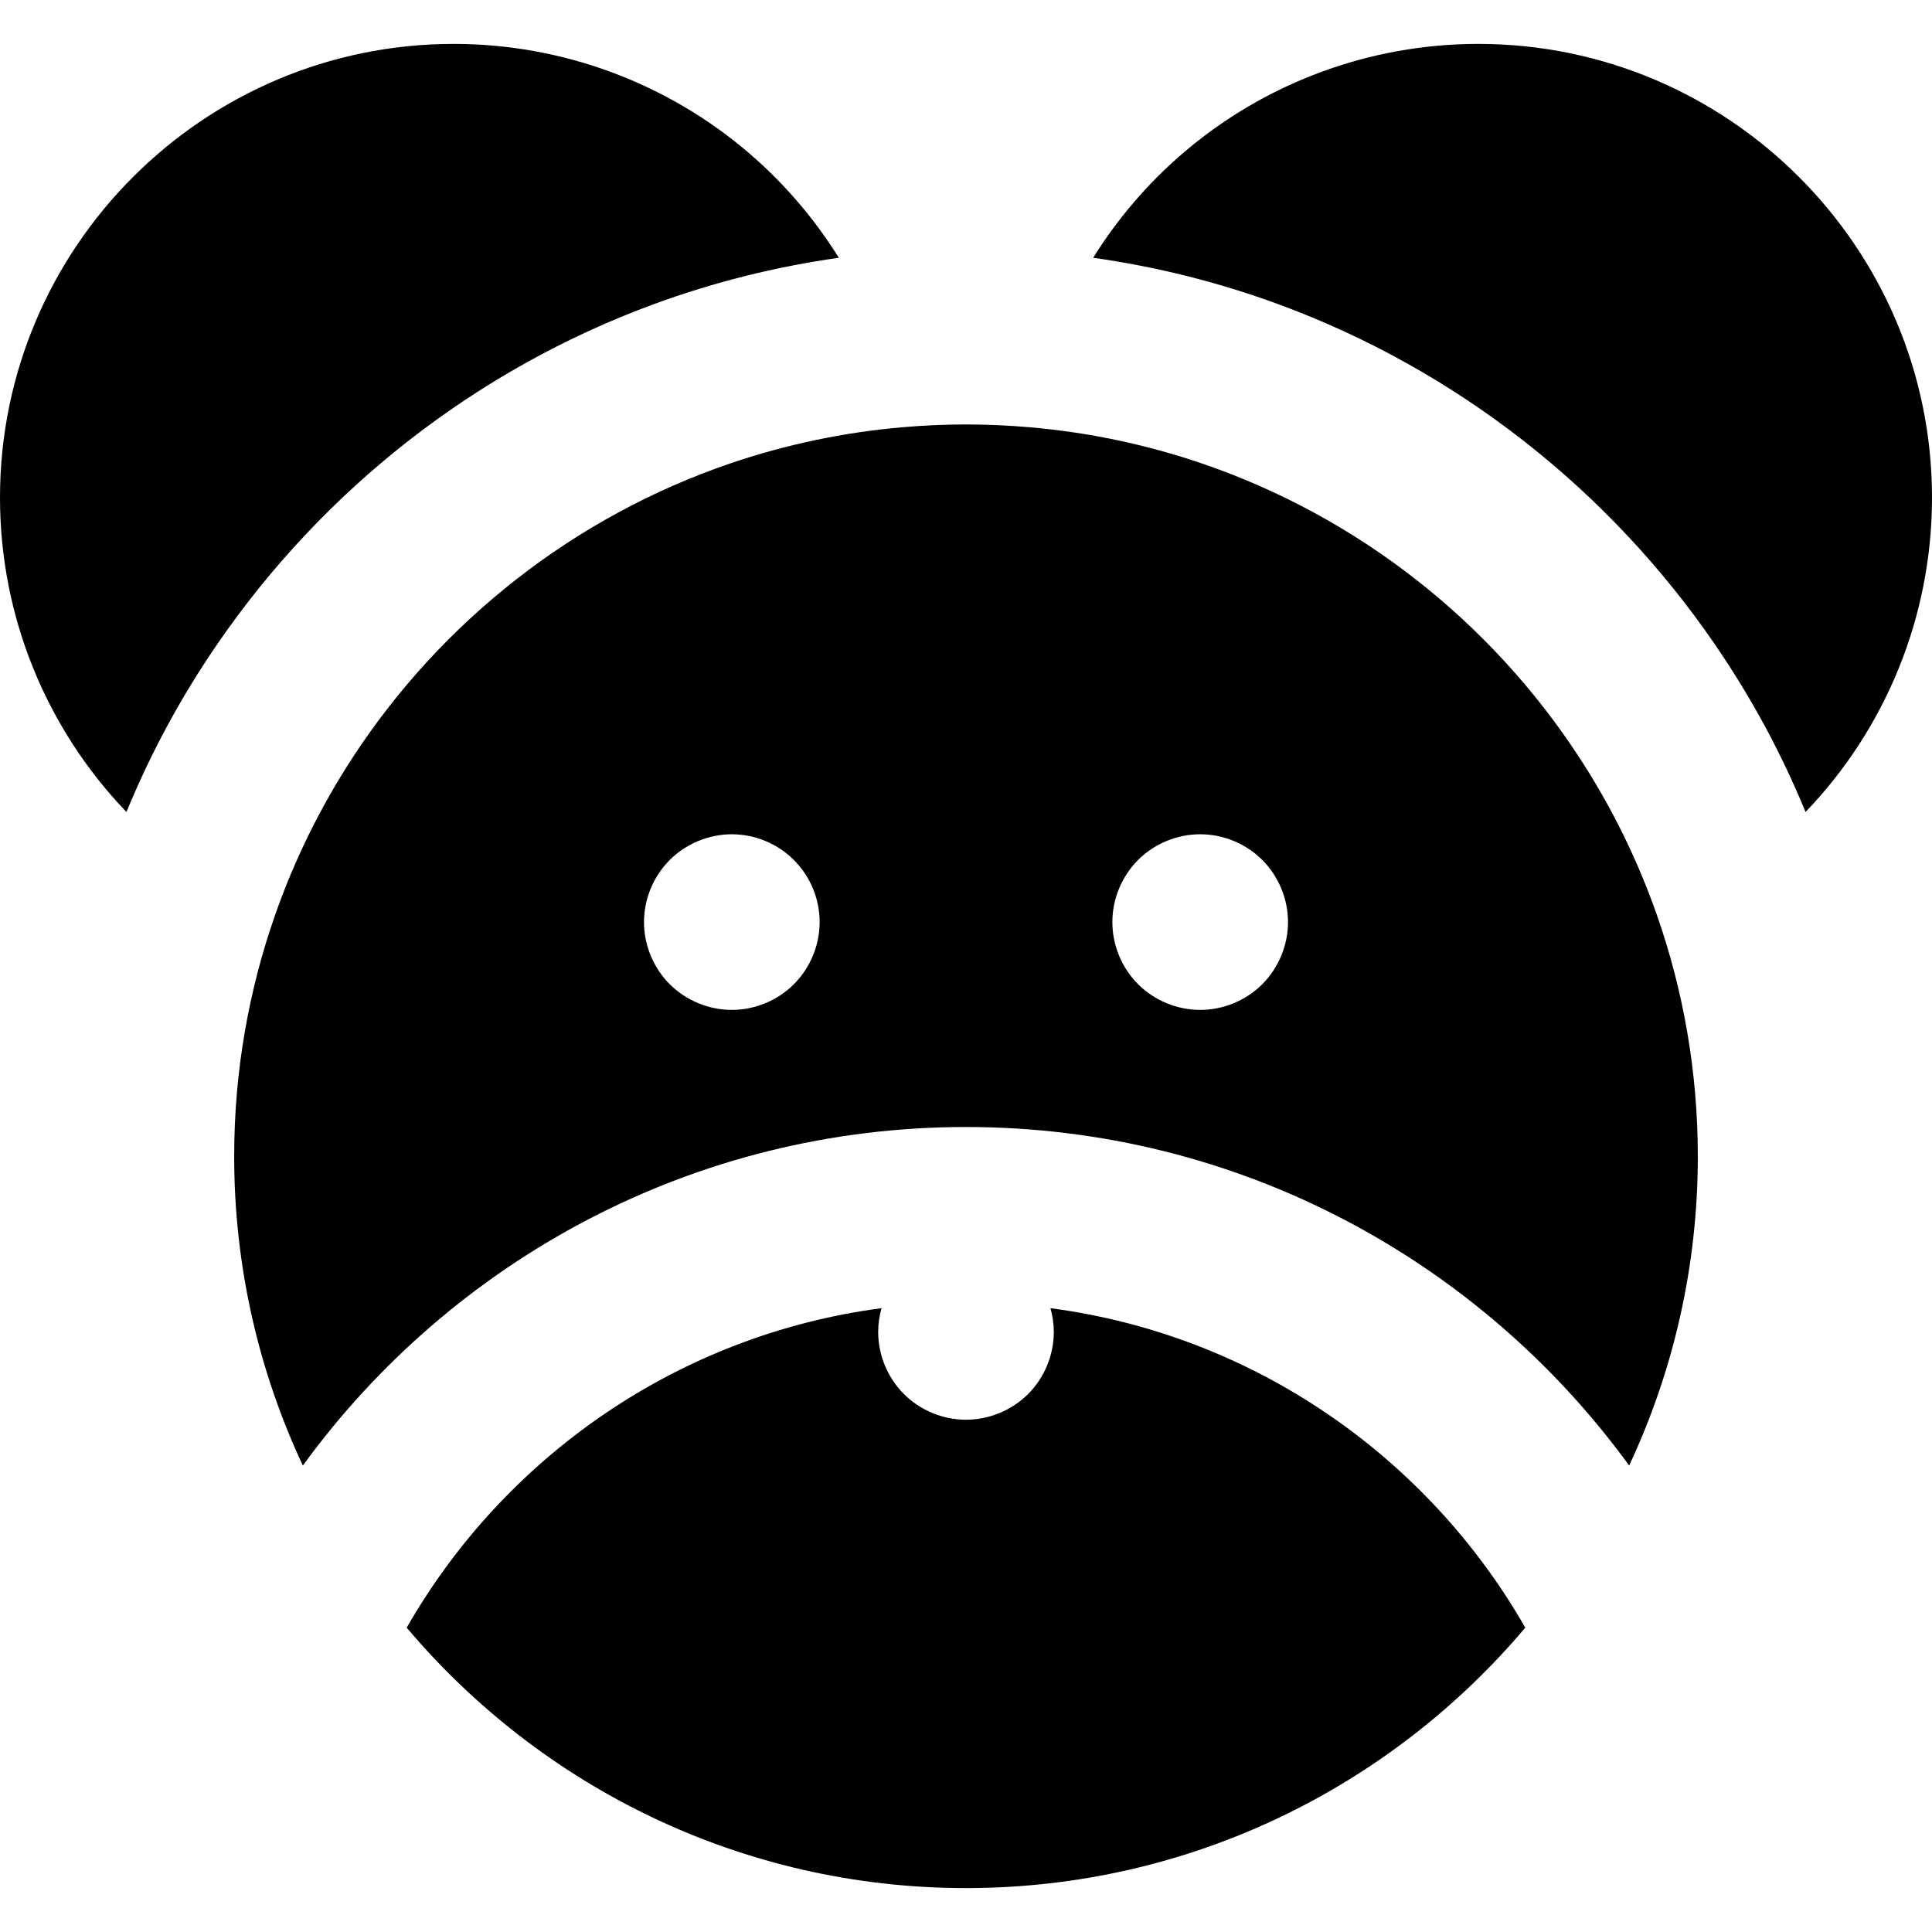
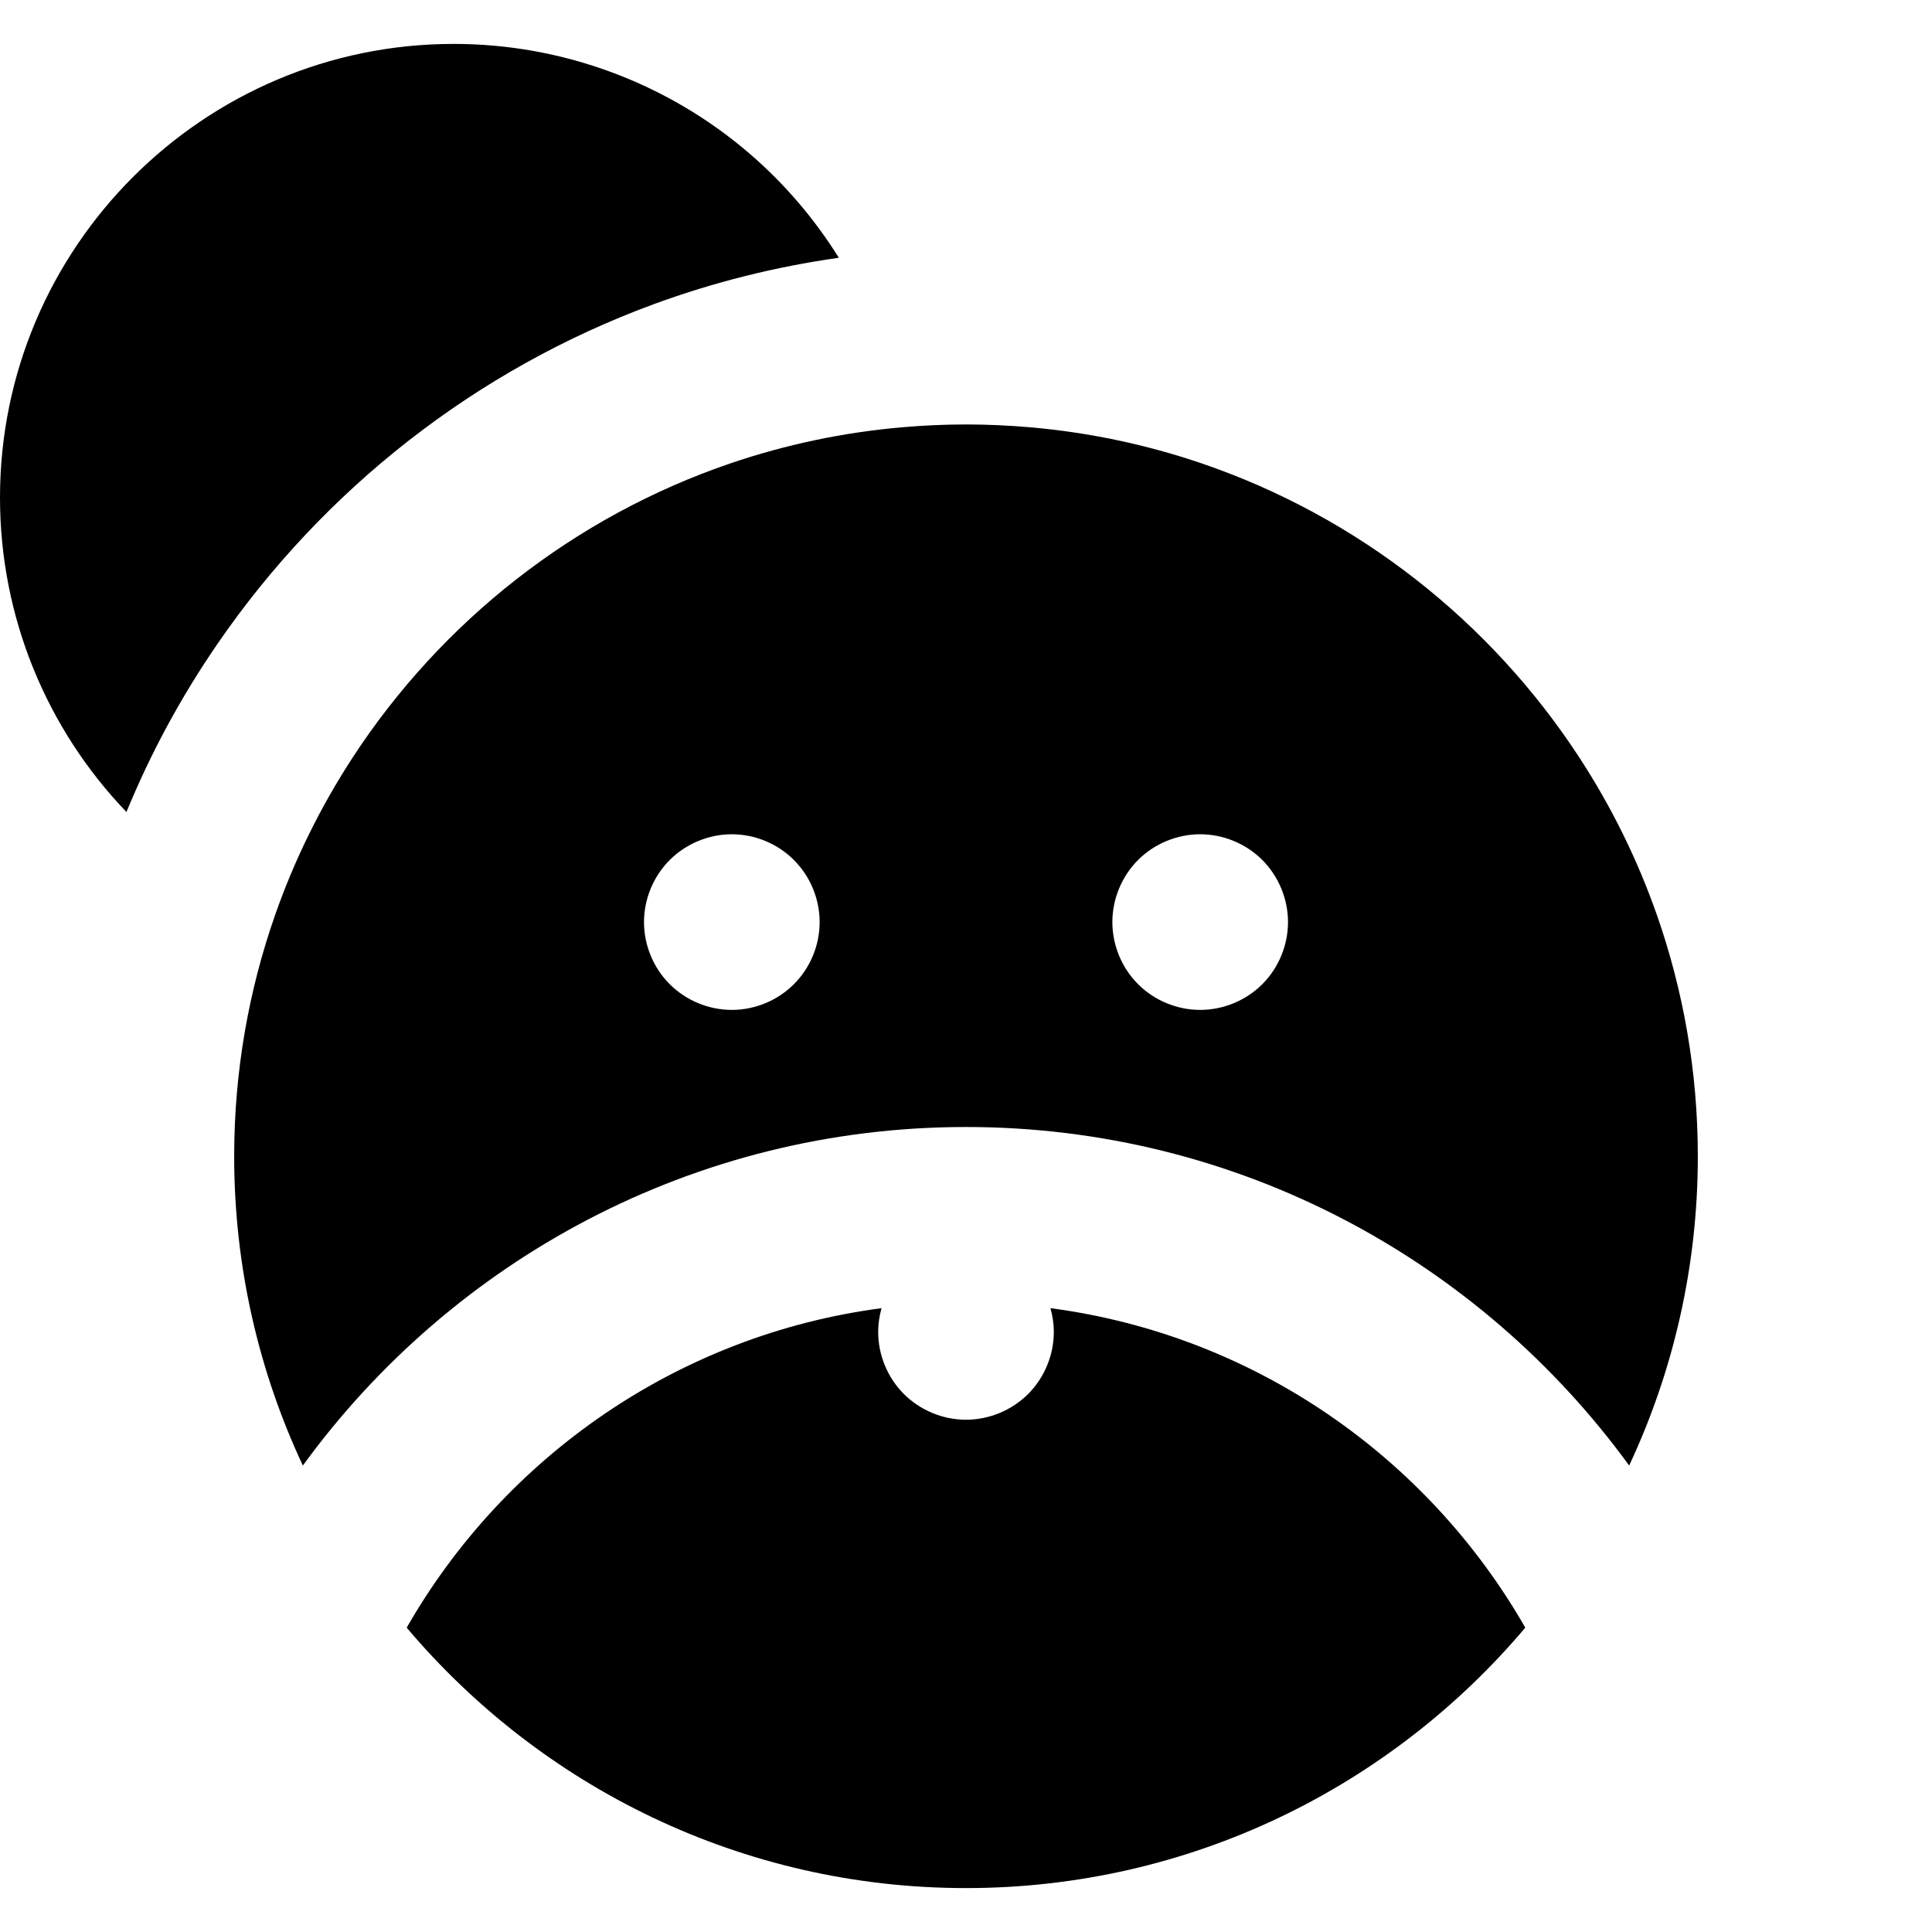
<svg xmlns="http://www.w3.org/2000/svg" fill="#000000" height="800px" width="800px" version="1.1" id="Layer_1" viewBox="0 0 512 512" xml:space="preserve">
  <g>
    <g>
      <path d="M439.076,242.429c-2.596-7.405-5.627-14.606-9.067-21.572c-3.424-6.937-7.25-13.639-11.45-20.078    c-23.516-36.063-58.694-63.862-100.147-77.99c-7.278-2.481-14.753-4.534-22.391-6.142c-7.533-1.587-15.228-2.729-23.054-3.412    c-5.593-0.486-11.247-0.749-16.966-0.749s-11.373,0.264-16.967,0.751c-7.824,0.681-15.518,1.825-23.052,3.412    c-7.638,1.609-15.113,3.662-22.395,6.142c-41.453,14.127-76.629,41.927-100.147,77.992c-4.2,6.439-8.024,13.143-11.449,20.078    c-3.44,6.966-6.473,14.167-9.069,21.572c-7.025,20.044-10.861,41.578-10.861,63.992c0,29.276,6.533,57.049,18.198,81.959    c39.52-54.326,103.57-89.716,175.742-89.716s136.221,35.39,175.743,89.716c11.663-24.91,18.196-52.683,18.196-81.959    C449.939,284.01,446.103,262.476,439.076,242.429z M210.387,260.822c-4.312,4.329-10.316,6.813-16.446,6.813    c-6.13,0-12.119-2.484-16.462-6.813c-4.329-4.329-6.811-10.333-6.811-16.46c0-6.128,2.482-12.117,6.811-16.448    c4.344-4.344,10.333-6.825,16.462-6.825c6.128,0,12.133,2.482,16.446,6.825c4.346,4.313,6.827,10.318,6.827,16.448    C217.214,250.491,214.731,256.495,210.387,260.822z M334.524,260.822c-4.329,4.329-10.333,6.813-16.462,6.813    s-12.133-2.484-16.462-6.813c-4.329-4.329-6.811-10.333-6.811-16.46c0-6.128,2.482-12.117,6.811-16.462    c4.329-4.329,10.333-6.811,16.462-6.811s12.116,2.482,16.462,6.811c4.329,4.344,6.811,10.349,6.811,16.462    C341.335,250.491,338.852,256.479,334.524,260.822z" />
    </g>
  </g>
  <g>
    <g>
      <path d="M278.378,346.681c0.576,2.037,0.895,4.152,0.895,6.288c0,6.128-2.482,12.131-6.811,16.46    c-4.346,4.329-10.333,6.813-16.462,6.813s-12.119-2.484-16.462-6.813c-4.329-4.329-6.811-10.332-6.811-16.46    c0-2.136,0.32-4.25,0.895-6.29c-53.883,7.087-99.928,39.405-125.842,84.666c35.604,42.178,88.832,69.018,148.219,69.018    c59.387,0,112.615-26.84,148.218-69.018C378.306,386.085,332.26,353.77,278.378,346.681z" />
    </g>
  </g>
  <g>
    <g>
-       <path d="M391.758,11.636c-28.807,0-56.677,10.346-78.473,29.133c-9.278,7.997-17.203,17.306-23.585,27.542    c8.442,1.19,16.747,2.813,24.888,4.858c8.197,2.06,16.237,4.53,24.08,7.41c47.303,17.369,87.673,49.208,115.746,90.115    c4.758,6.941,9.176,14.136,13.203,21.572c4.015,7.413,7.641,15.067,10.875,22.921C499.594,193.212,512,163.57,512,131.879    C512,65.578,458.058,11.636,391.758,11.636z" />
-     </g>
+       </g>
  </g>
  <g>
    <g>
      <path d="M198.715,40.769c-21.797-18.786-49.666-29.133-78.473-29.133C53.942,11.636,0,65.578,0,131.879    c0,31.69,12.406,61.331,33.51,83.309c3.233-7.855,6.859-15.507,10.873-22.922c4.029-7.436,8.443-14.631,13.205-21.571    c28.073-40.907,68.44-72.746,115.746-90.115c7.843-2.88,15.878-5.35,24.078-7.41c8.139-2.045,16.445-3.669,24.886-4.858    C215.917,58.076,207.99,48.766,198.715,40.769z" />
    </g>
  </g>
</svg>